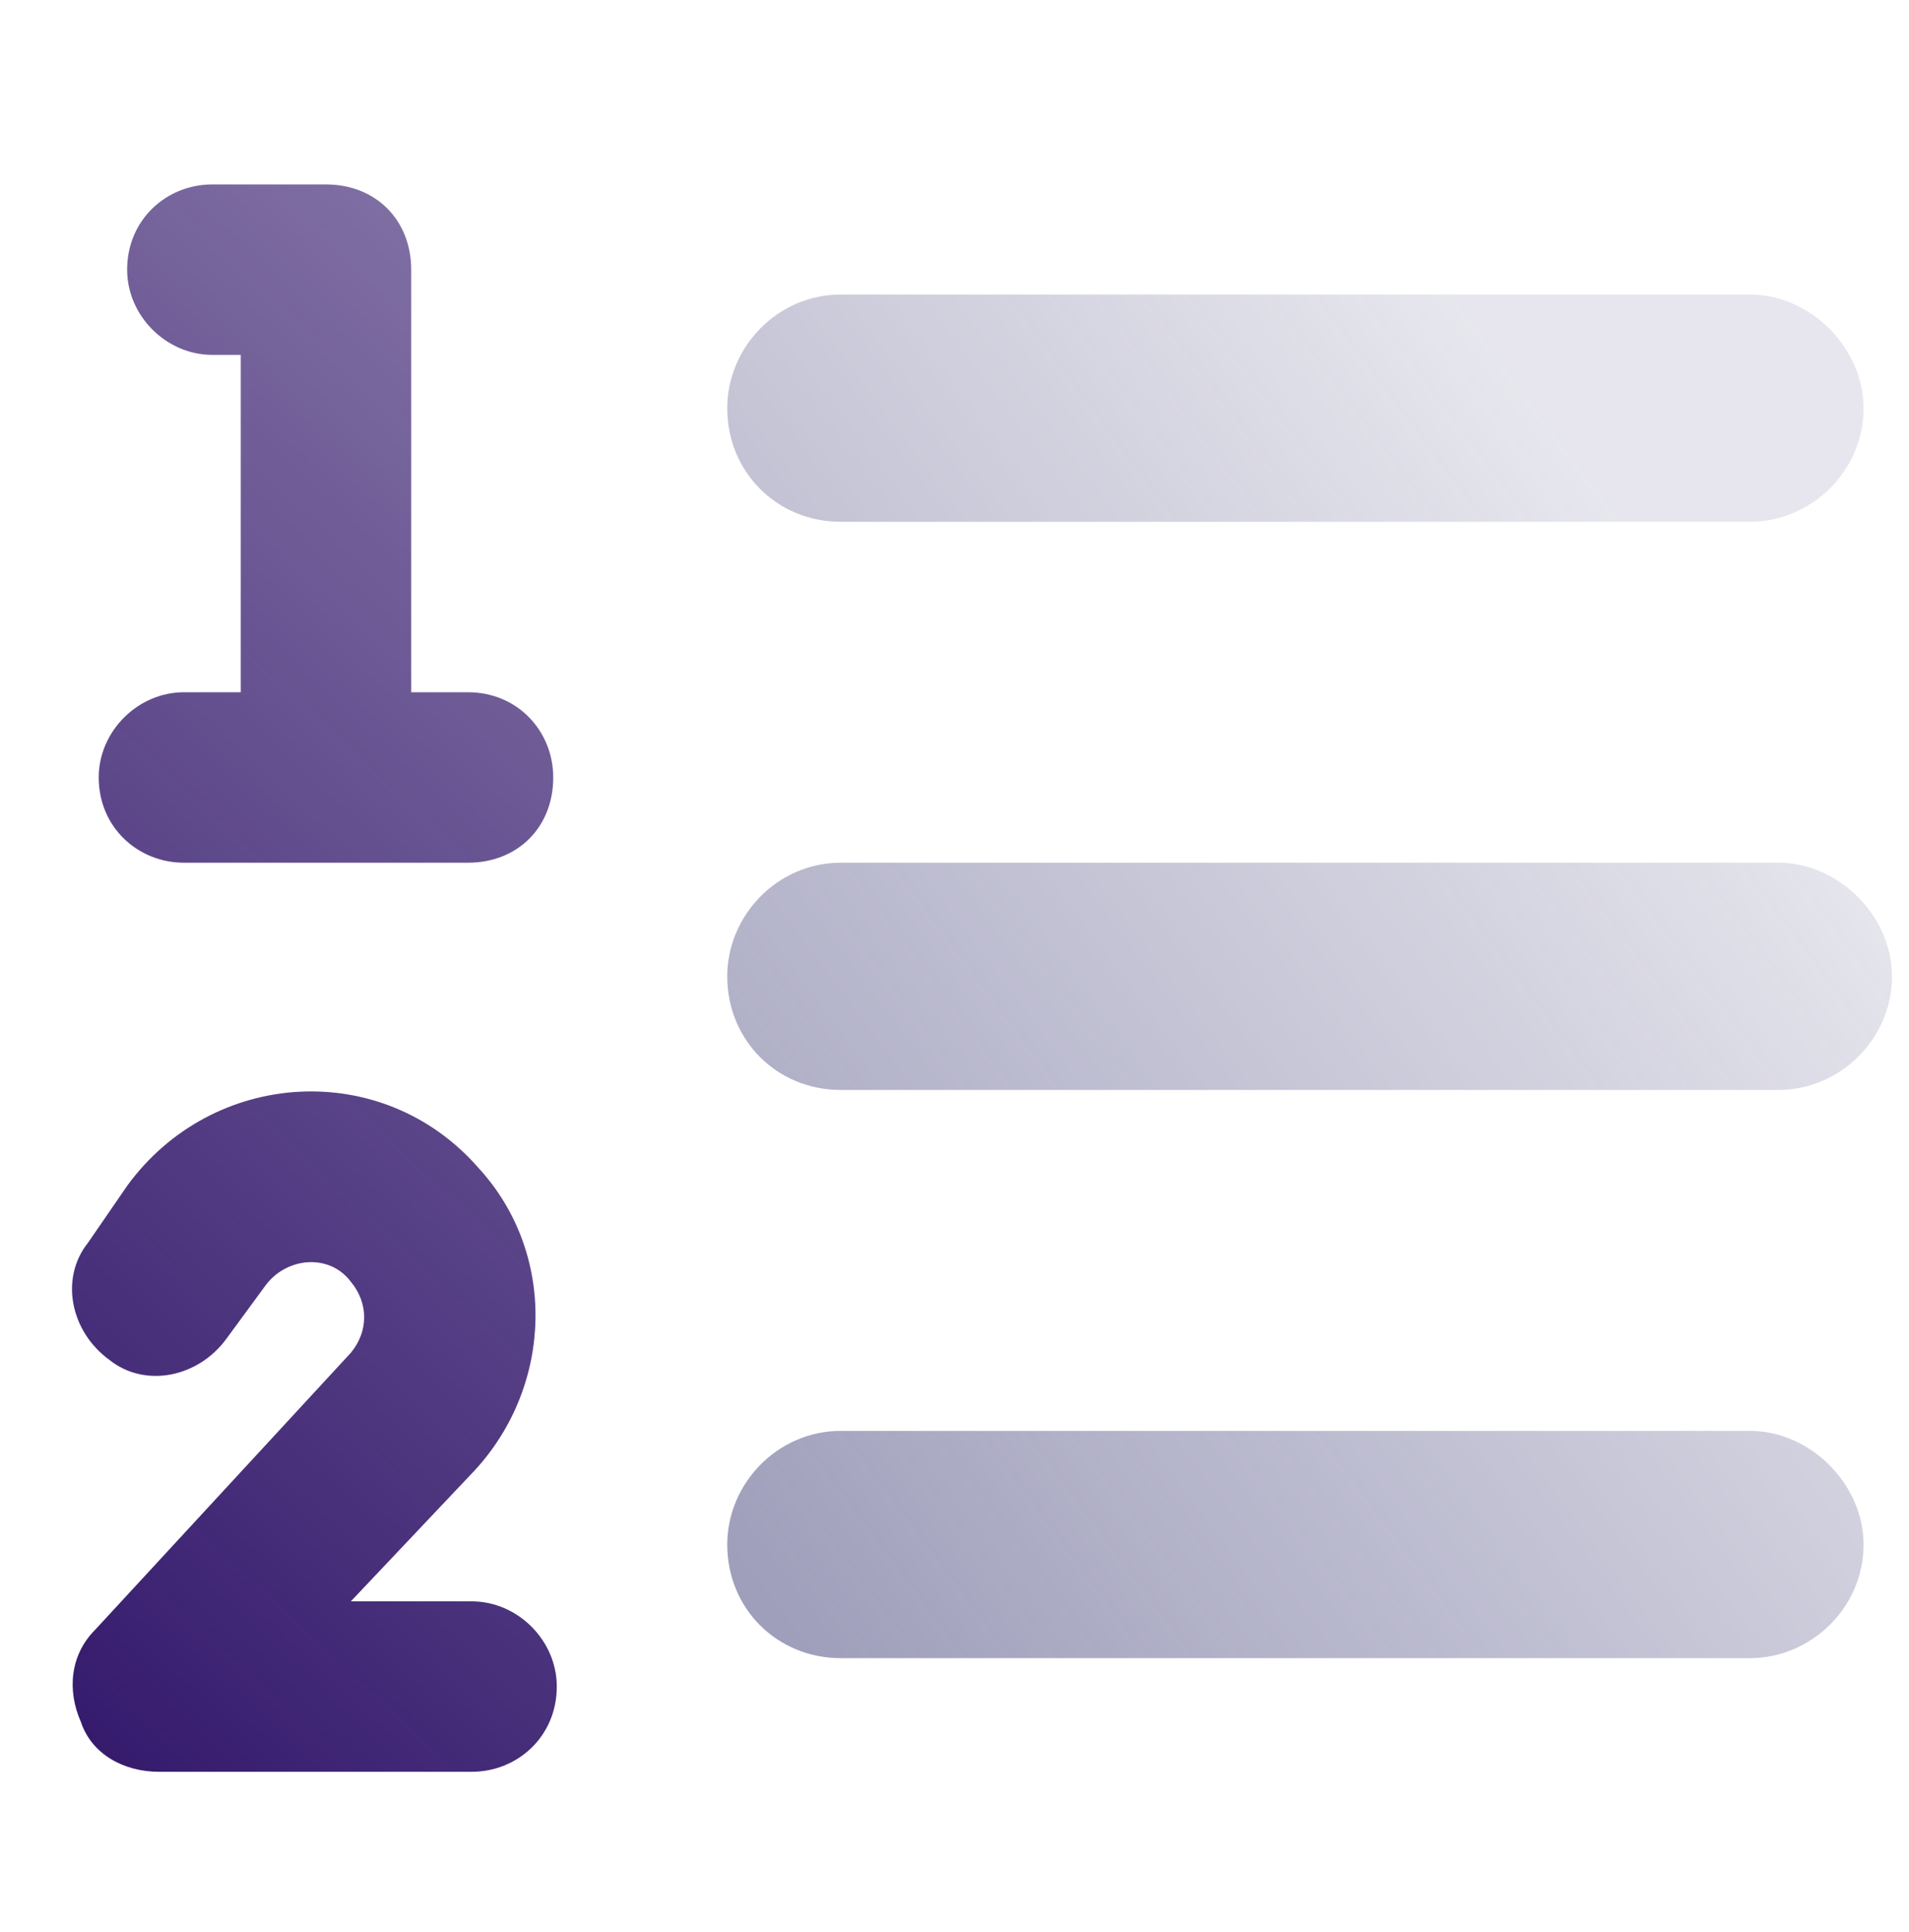
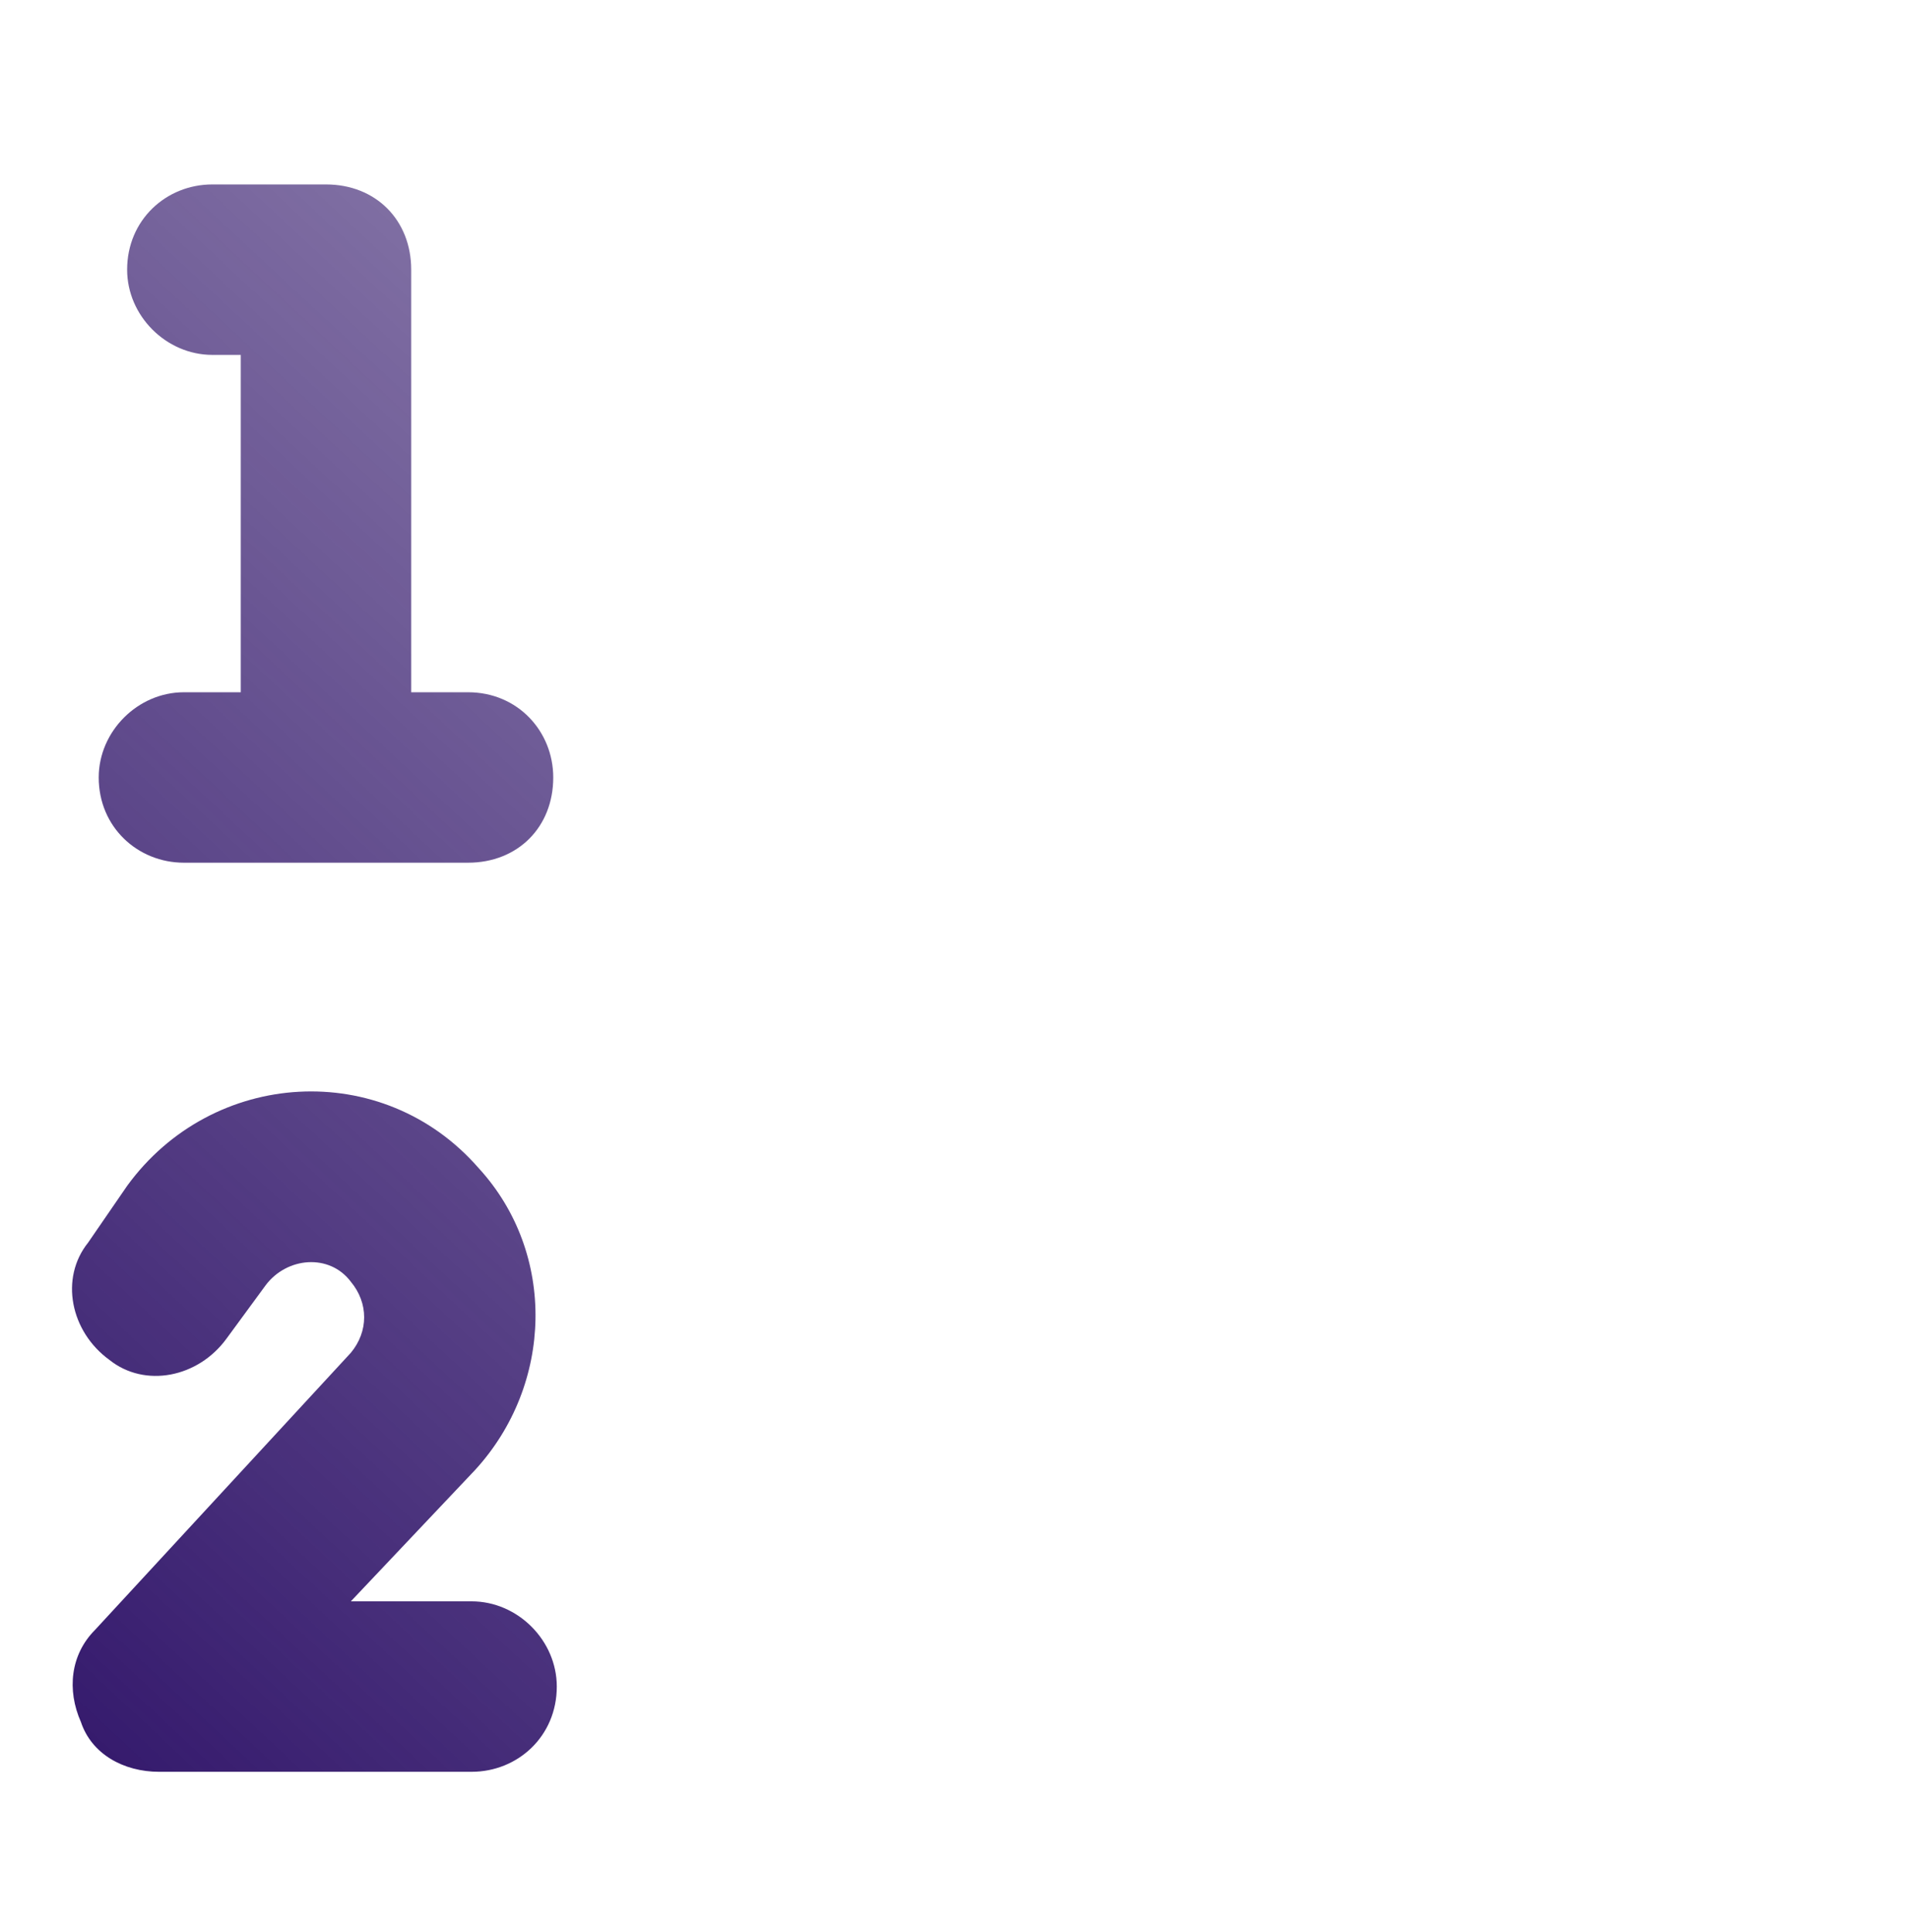
<svg xmlns="http://www.w3.org/2000/svg" width="84" height="85" viewBox="0 0 84 85" fill="none">
  <path d="M14.344 8.115C16.531 8.115 18.094 9.678 18.094 11.865V30.459H20.594C22.781 30.459 24.344 32.178 24.344 34.209C24.344 36.397 22.781 37.959 20.594 37.959H8.094C6.062 37.959 4.344 36.397 4.344 34.209C4.344 32.178 6.062 30.459 8.094 30.459H10.594V15.615H9.344C7.312 15.615 5.594 13.896 5.594 11.865C5.594 9.678 7.312 8.115 9.344 8.115H14.344ZM9.969 58.897C8.719 60.615 6.375 61.084 4.812 59.834C3.094 58.584 2.625 56.24 3.875 54.678L5.594 52.178C9.344 47.022 16.844 46.553 21.062 51.397C24.5 55.147 24.344 60.928 20.906 64.678L15.438 70.459H20.75C22.781 70.459 24.5 72.178 24.5 74.209C24.5 76.397 22.781 77.959 20.75 77.959H7C5.438 77.959 4.031 77.178 3.562 75.772C2.938 74.365 3.094 72.803 4.188 71.709L15.438 59.522C16.219 58.584 16.219 57.334 15.438 56.397C14.5 55.147 12.625 55.303 11.688 56.553L9.969 58.897Z" fill="url(#paint0_linear_4002_24667)" />
-   <path opacity="0.6" d="M32 17.959C32 15.303 34.188 12.959 37 12.959H77C79.656 12.959 82 15.303 82 17.959C82 20.771 79.656 22.959 77 22.959H37C34.188 22.959 32 20.771 32 17.959ZM32 42.959C32 40.303 34.188 37.959 37 37.959H78.25C80.906 37.959 83.25 40.303 83.25 42.959C83.25 45.772 80.906 47.959 78.25 47.959H37C34.188 47.959 32 45.772 32 42.959ZM77 62.959C79.656 62.959 82 65.303 82 67.959C82 70.772 79.656 72.959 77 72.959H37C34.188 72.959 32 70.772 32 67.959C32 65.303 34.188 62.959 37 62.959H77Z" fill="url(#paint1_linear_4002_24667)" />
  <defs>
    <linearGradient id="paint0_linear_4002_24667" x1="7.193" y1="80.45" x2="68.966" y2="14.089" gradientUnits="userSpaceOnUse">
      <stop stop-color="#351A6D" />
      <stop offset="0.89" stop-color="#351A6D" stop-opacity="0.5" />
    </linearGradient>
    <linearGradient id="paint1_linear_4002_24667" x1="20.093" y1="59.436" x2="70.556" y2="21.665" gradientUnits="userSpaceOnUse">
      <stop stop-color="#575688" />
      <stop offset="1" stop-color="#575688" stop-opacity="0.24" />
    </linearGradient>
  </defs>
</svg>